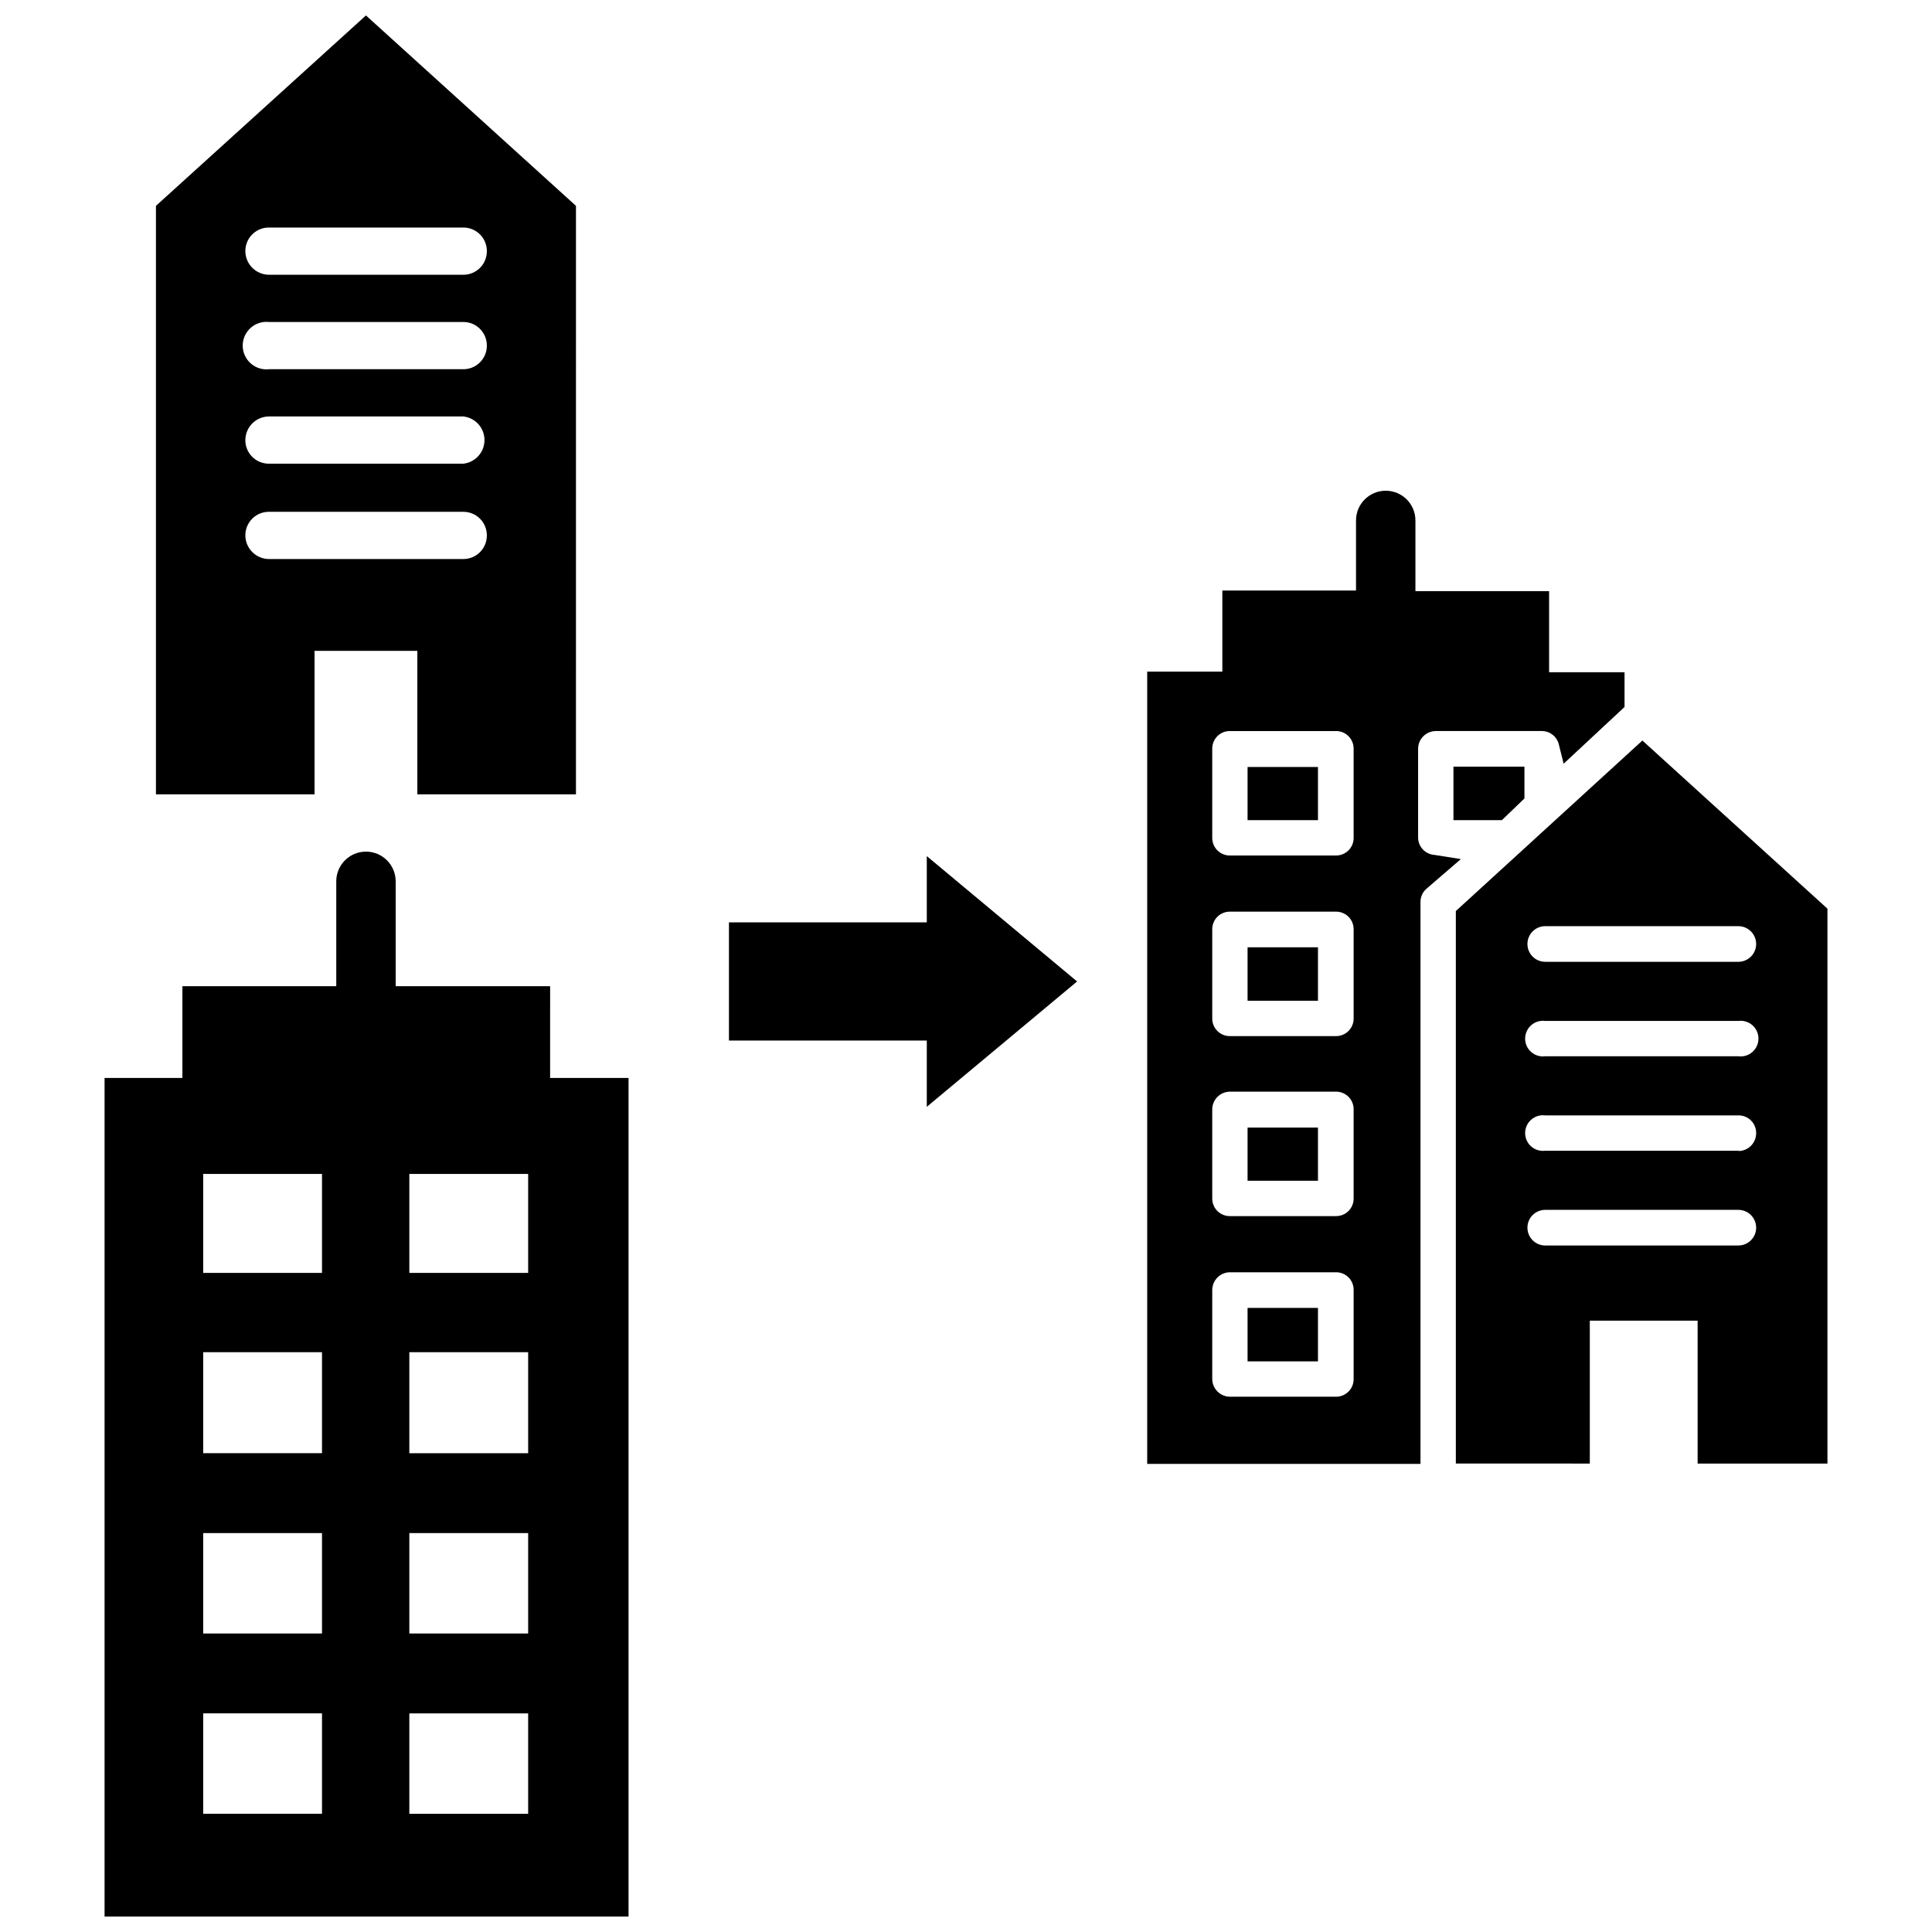
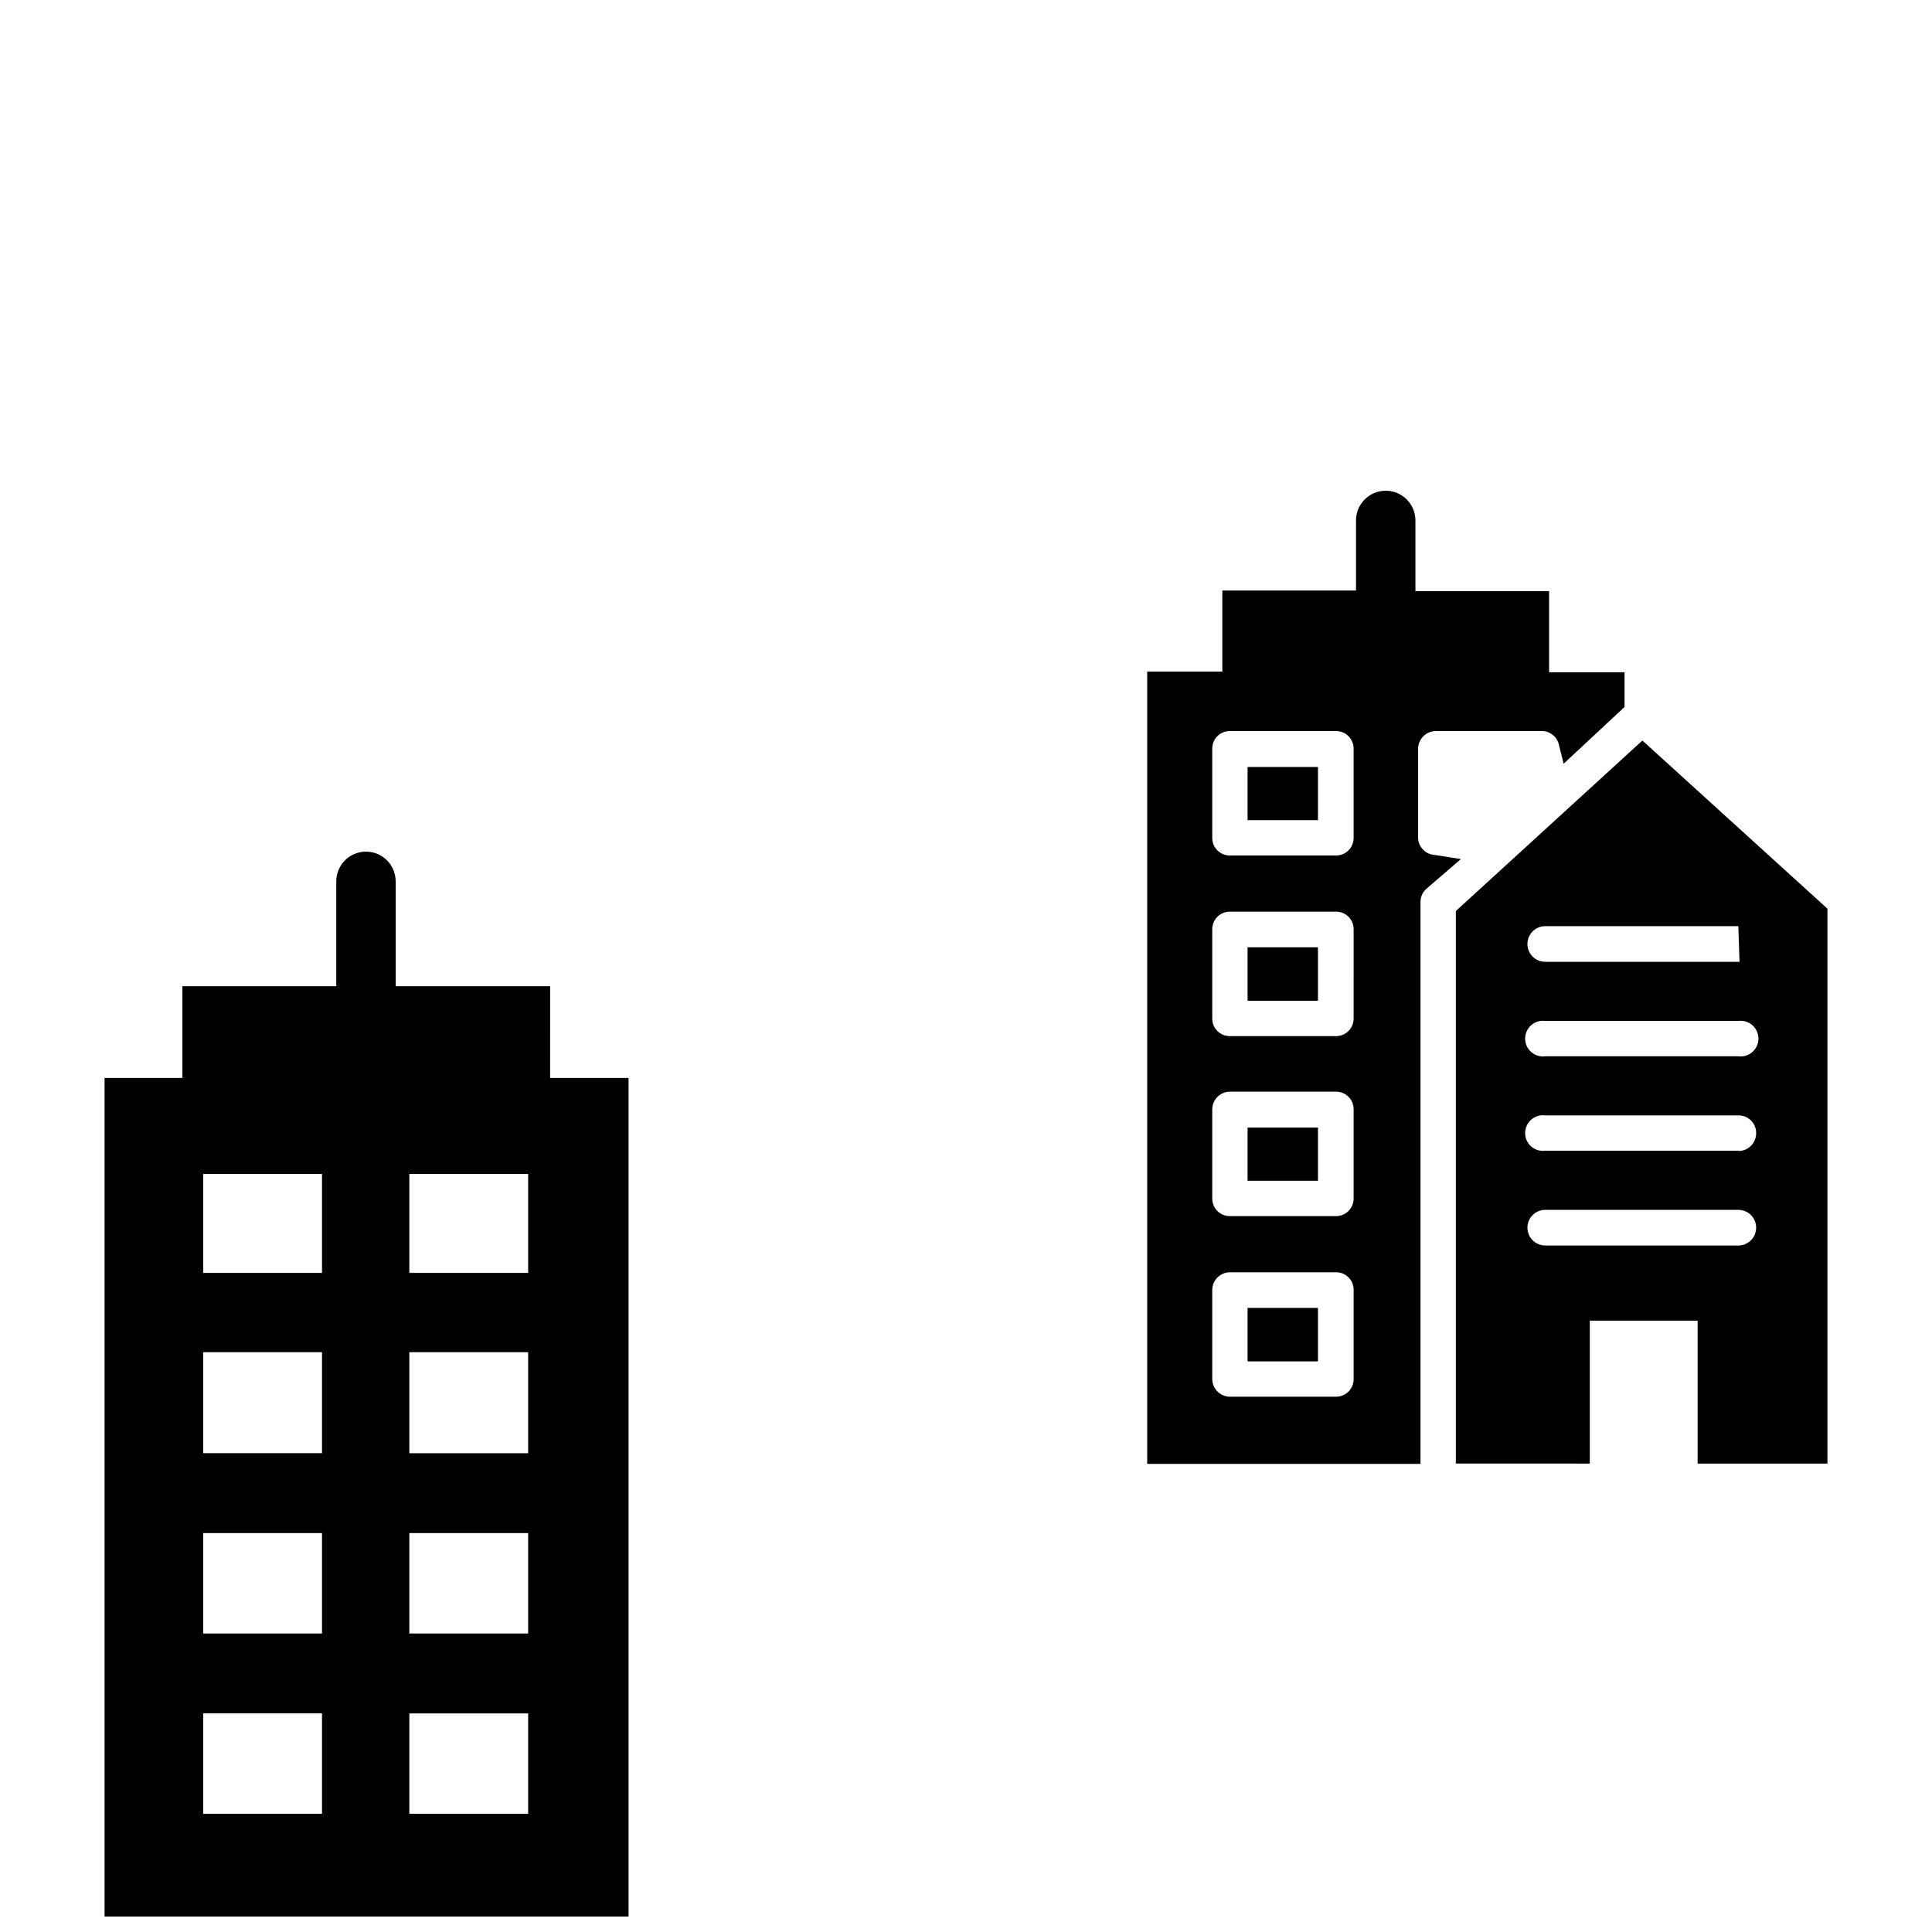
<svg xmlns="http://www.w3.org/2000/svg" width="800px" height="800px" version="1.1" viewBox="144 144 512 512">
  <defs>
    <clipPath id="b">
-       <path d="m185 148.09h112v206.91h-112z" />
-     </clipPath>
+       </clipPath>
    <clipPath id="a">
      <path d="m171 369h140v282.9h-140z" />
    </clipPath>
  </defs>
  <g clip-path="url(#b)">
-     <path d="m227.36 316.48h27.238v38.023h42.035l0.004-155.95-55.656-50.461-55.656 50.461v155.95h42.035zm-12.043-112.18h51.484c1.648 0 3.231 0.656 4.398 1.82 1.164 1.168 1.82 2.75 1.82 4.398 0.02 1.664-0.625 3.266-1.793 4.449s-2.762 1.848-4.426 1.848h-51.484c-3.477 0-6.297-2.82-6.297-6.297 0-1.664 0.664-3.258 1.848-4.426s2.785-1.816 4.449-1.793zm0 25.031h51.484c1.664 0 3.258 0.668 4.426 1.852s1.812 2.785 1.793 4.445c0 1.652-0.656 3.234-1.82 4.398-1.168 1.168-2.75 1.82-4.398 1.82h-51.484c-1.781 0.203-3.562-0.367-4.898-1.562-1.336-1.195-2.102-2.902-2.102-4.695 0-1.793 0.766-3.5 2.102-4.695 1.336-1.191 3.117-1.762 4.898-1.562zm0 25.031h51.484v0.004c3.184 0.355 5.594 3.051 5.594 6.258s-2.41 5.898-5.594 6.258h-51.484c-1.676 0.02-3.289-0.637-4.477-1.82-1.184-1.188-1.844-2.801-1.82-4.477 0.043-3.449 2.852-6.219 6.297-6.219zm-6.297 31.488v0.004c0-1.664 0.664-3.258 1.848-4.426 1.184-1.168 2.785-1.816 4.449-1.793h51.484c1.648 0 3.231 0.652 4.398 1.82 1.164 1.164 1.82 2.746 1.82 4.398 0.02 1.66-0.625 3.266-1.793 4.445-1.168 1.184-2.762 1.852-4.426 1.852h-51.484c-1.699 0-3.324-0.684-4.508-1.902-1.188-1.215-1.832-2.856-1.789-4.555z" />
-   </g>
-   <path d="m389.61 388.43h-52.43v31.332h52.43v17.555l39.832-33.219-39.832-33.223z" />
+     </g>
  <g clip-path="url(#a)">
    <path d="m289.79 405.35h-40.934v-27.789c0-4.348-3.523-7.871-7.871-7.871s-7.871 3.523-7.871 7.871v27.789h-40.777v24.324h-20.625v222.23h138.86v-222.23h-20.785zm-60.457 219.32h-31.488v-26.609h31.488zm0-47.781h-31.488v-26.609h31.488zm0-47.781h-31.488v-26.77h31.488zm0-47.781h-31.488v-26.223h31.488zm54.633 143.35h-31.488v-26.613h31.488zm0-47.781h-31.488v-26.613h31.488zm0-47.781h-31.488v-26.773h31.488zm0-47.781h-31.488v-26.227h31.488z" />
  </g>
-   <path d="m542.01 361.35 5.981-5.746v-8.426h-18.812v14.172z" />
  <path d="m524.14 370.56c-2.383-0.164-4.254-2.102-4.328-4.488v-23.617c0-2.609 2.113-4.723 4.723-4.723h28.18c2.125 0.055 3.941 1.547 4.41 3.621l1.258 5.039 16.137-15.035v-9.211h-19.992v-21.492h-35.426v-18.734c0-4.348-3.523-7.871-7.871-7.871-4.348 0-7.871 3.523-7.871 7.871v18.578h-35.426v21.492h-19.914v209.95h72.422v-148.94c0.004-1.328 0.578-2.59 1.574-3.465l9.133-7.871zm-21.414 138.86c0.023 1.262-0.469 2.477-1.359 3.363-0.891 0.891-2.102 1.383-3.363 1.363h-28.023c-2.609 0-4.723-2.117-4.723-4.727v-23.617 0.004c0.043-2.578 2.144-4.644 4.723-4.644h28.023c1.246-0.023 2.449 0.457 3.336 1.332 0.887 0.871 1.391 2.066 1.387 3.312zm0-47.781c0.004 1.246-0.5 2.438-1.387 3.312-0.887 0.871-2.09 1.352-3.336 1.332h-28.023c-1.246 0.02-2.445-0.461-3.336-1.332-0.887-0.875-1.387-2.066-1.387-3.312v-23.617c0-2.609 2.113-4.723 4.723-4.723h28.023c1.262-0.02 2.473 0.469 3.363 1.359 0.891 0.891 1.383 2.106 1.359 3.363zm0-47.781v-0.004c0.023 1.262-0.469 2.477-1.359 3.367-0.891 0.887-2.102 1.379-3.363 1.359h-28.023c-1.258 0.02-2.473-0.473-3.363-1.359-0.891-0.891-1.383-2.106-1.359-3.367v-23.617 0.004c0-1.246 0.5-2.441 1.387-3.312 0.891-0.875 2.09-1.355 3.336-1.332h28.023c1.246-0.023 2.449 0.457 3.336 1.332 0.887 0.871 1.391 2.066 1.387 3.312zm0-47.781v-0.004c0.004 1.246-0.5 2.438-1.387 3.312-0.887 0.871-2.09 1.352-3.336 1.332h-28.023c-1.246 0.02-2.445-0.461-3.336-1.332-0.887-0.875-1.387-2.066-1.387-3.312v-23.617c-0.023-1.258 0.469-2.473 1.359-3.363 0.891-0.891 2.106-1.379 3.363-1.359h28.023c1.262-0.02 2.473 0.469 3.363 1.359 0.891 0.891 1.383 2.106 1.359 3.363z" />
-   <path d="m579.25 340.25-49.438 45.184v146.42l35.504 0.004v-37.863h28.574v37.863h34.402v-147.05zm25.742 133.82h-51.484c-2.609 0-4.723-2.113-4.723-4.723 0-2.609 2.113-4.723 4.723-4.723h51.168c2.609 0 4.723 2.113 4.723 4.723 0 2.609-2.113 4.723-4.723 4.723zm0-25.113h-51.484c-1.348 0.176-2.707-0.238-3.727-1.133-1.02-0.898-1.605-2.191-1.605-3.551s0.586-2.648 1.605-3.547c1.02-0.898 2.379-1.312 3.727-1.137h51.168c1.246-0.02 2.445 0.461 3.336 1.332 0.887 0.875 1.387 2.066 1.387 3.312 0.02 1.266-0.469 2.488-1.355 3.391-0.887 0.902-2.102 1.414-3.367 1.414zm0-25.031h-51.484c-1.348 0.176-2.707-0.238-3.727-1.137-1.02-0.895-1.605-2.188-1.605-3.547s0.586-2.652 1.605-3.551c1.02-0.895 2.379-1.309 3.727-1.133h51.168c1.348-0.176 2.703 0.238 3.727 1.133 1.02 0.898 1.605 2.191 1.605 3.551s-0.586 2.652-1.605 3.547c-1.023 0.898-2.379 1.312-3.727 1.137zm0-25.031-51.484-0.004c-2.609 0-4.723-2.113-4.723-4.723 0-2.606 2.113-4.723 4.723-4.723h51.168c2.609 0 4.723 2.117 4.723 4.723 0 2.609-2.113 4.723-4.723 4.723z" />
+   <path d="m579.25 340.25-49.438 45.184v146.42l35.504 0.004v-37.863h28.574v37.863h34.402v-147.05zm25.742 133.82h-51.484c-2.609 0-4.723-2.113-4.723-4.723 0-2.609 2.113-4.723 4.723-4.723h51.168c2.609 0 4.723 2.113 4.723 4.723 0 2.609-2.113 4.723-4.723 4.723zm0-25.113h-51.484c-1.348 0.176-2.707-0.238-3.727-1.133-1.02-0.898-1.605-2.191-1.605-3.551s0.586-2.648 1.605-3.547c1.02-0.898 2.379-1.312 3.727-1.137h51.168c1.246-0.02 2.445 0.461 3.336 1.332 0.887 0.875 1.387 2.066 1.387 3.312 0.02 1.266-0.469 2.488-1.355 3.391-0.887 0.902-2.102 1.414-3.367 1.414zm0-25.031h-51.484c-1.348 0.176-2.707-0.238-3.727-1.137-1.02-0.895-1.605-2.188-1.605-3.547s0.586-2.652 1.605-3.551c1.02-0.895 2.379-1.309 3.727-1.133h51.168c1.348-0.176 2.703 0.238 3.727 1.133 1.02 0.898 1.605 2.191 1.605 3.551s-0.586 2.652-1.605 3.547c-1.023 0.898-2.379 1.312-3.727 1.137zm0-25.031-51.484-0.004c-2.609 0-4.723-2.113-4.723-4.723 0-2.606 2.113-4.723 4.723-4.723h51.168z" />
  <path d="m474.62 347.26h18.656v14.09h-18.656z" />
  <path d="m474.62 395.04h18.656v14.168h-18.656z" />
  <path d="m474.62 442.82h18.656v14.09h-18.656z" />
  <path d="m474.62 490.61h18.656v14.168h-18.656z" />
</svg>